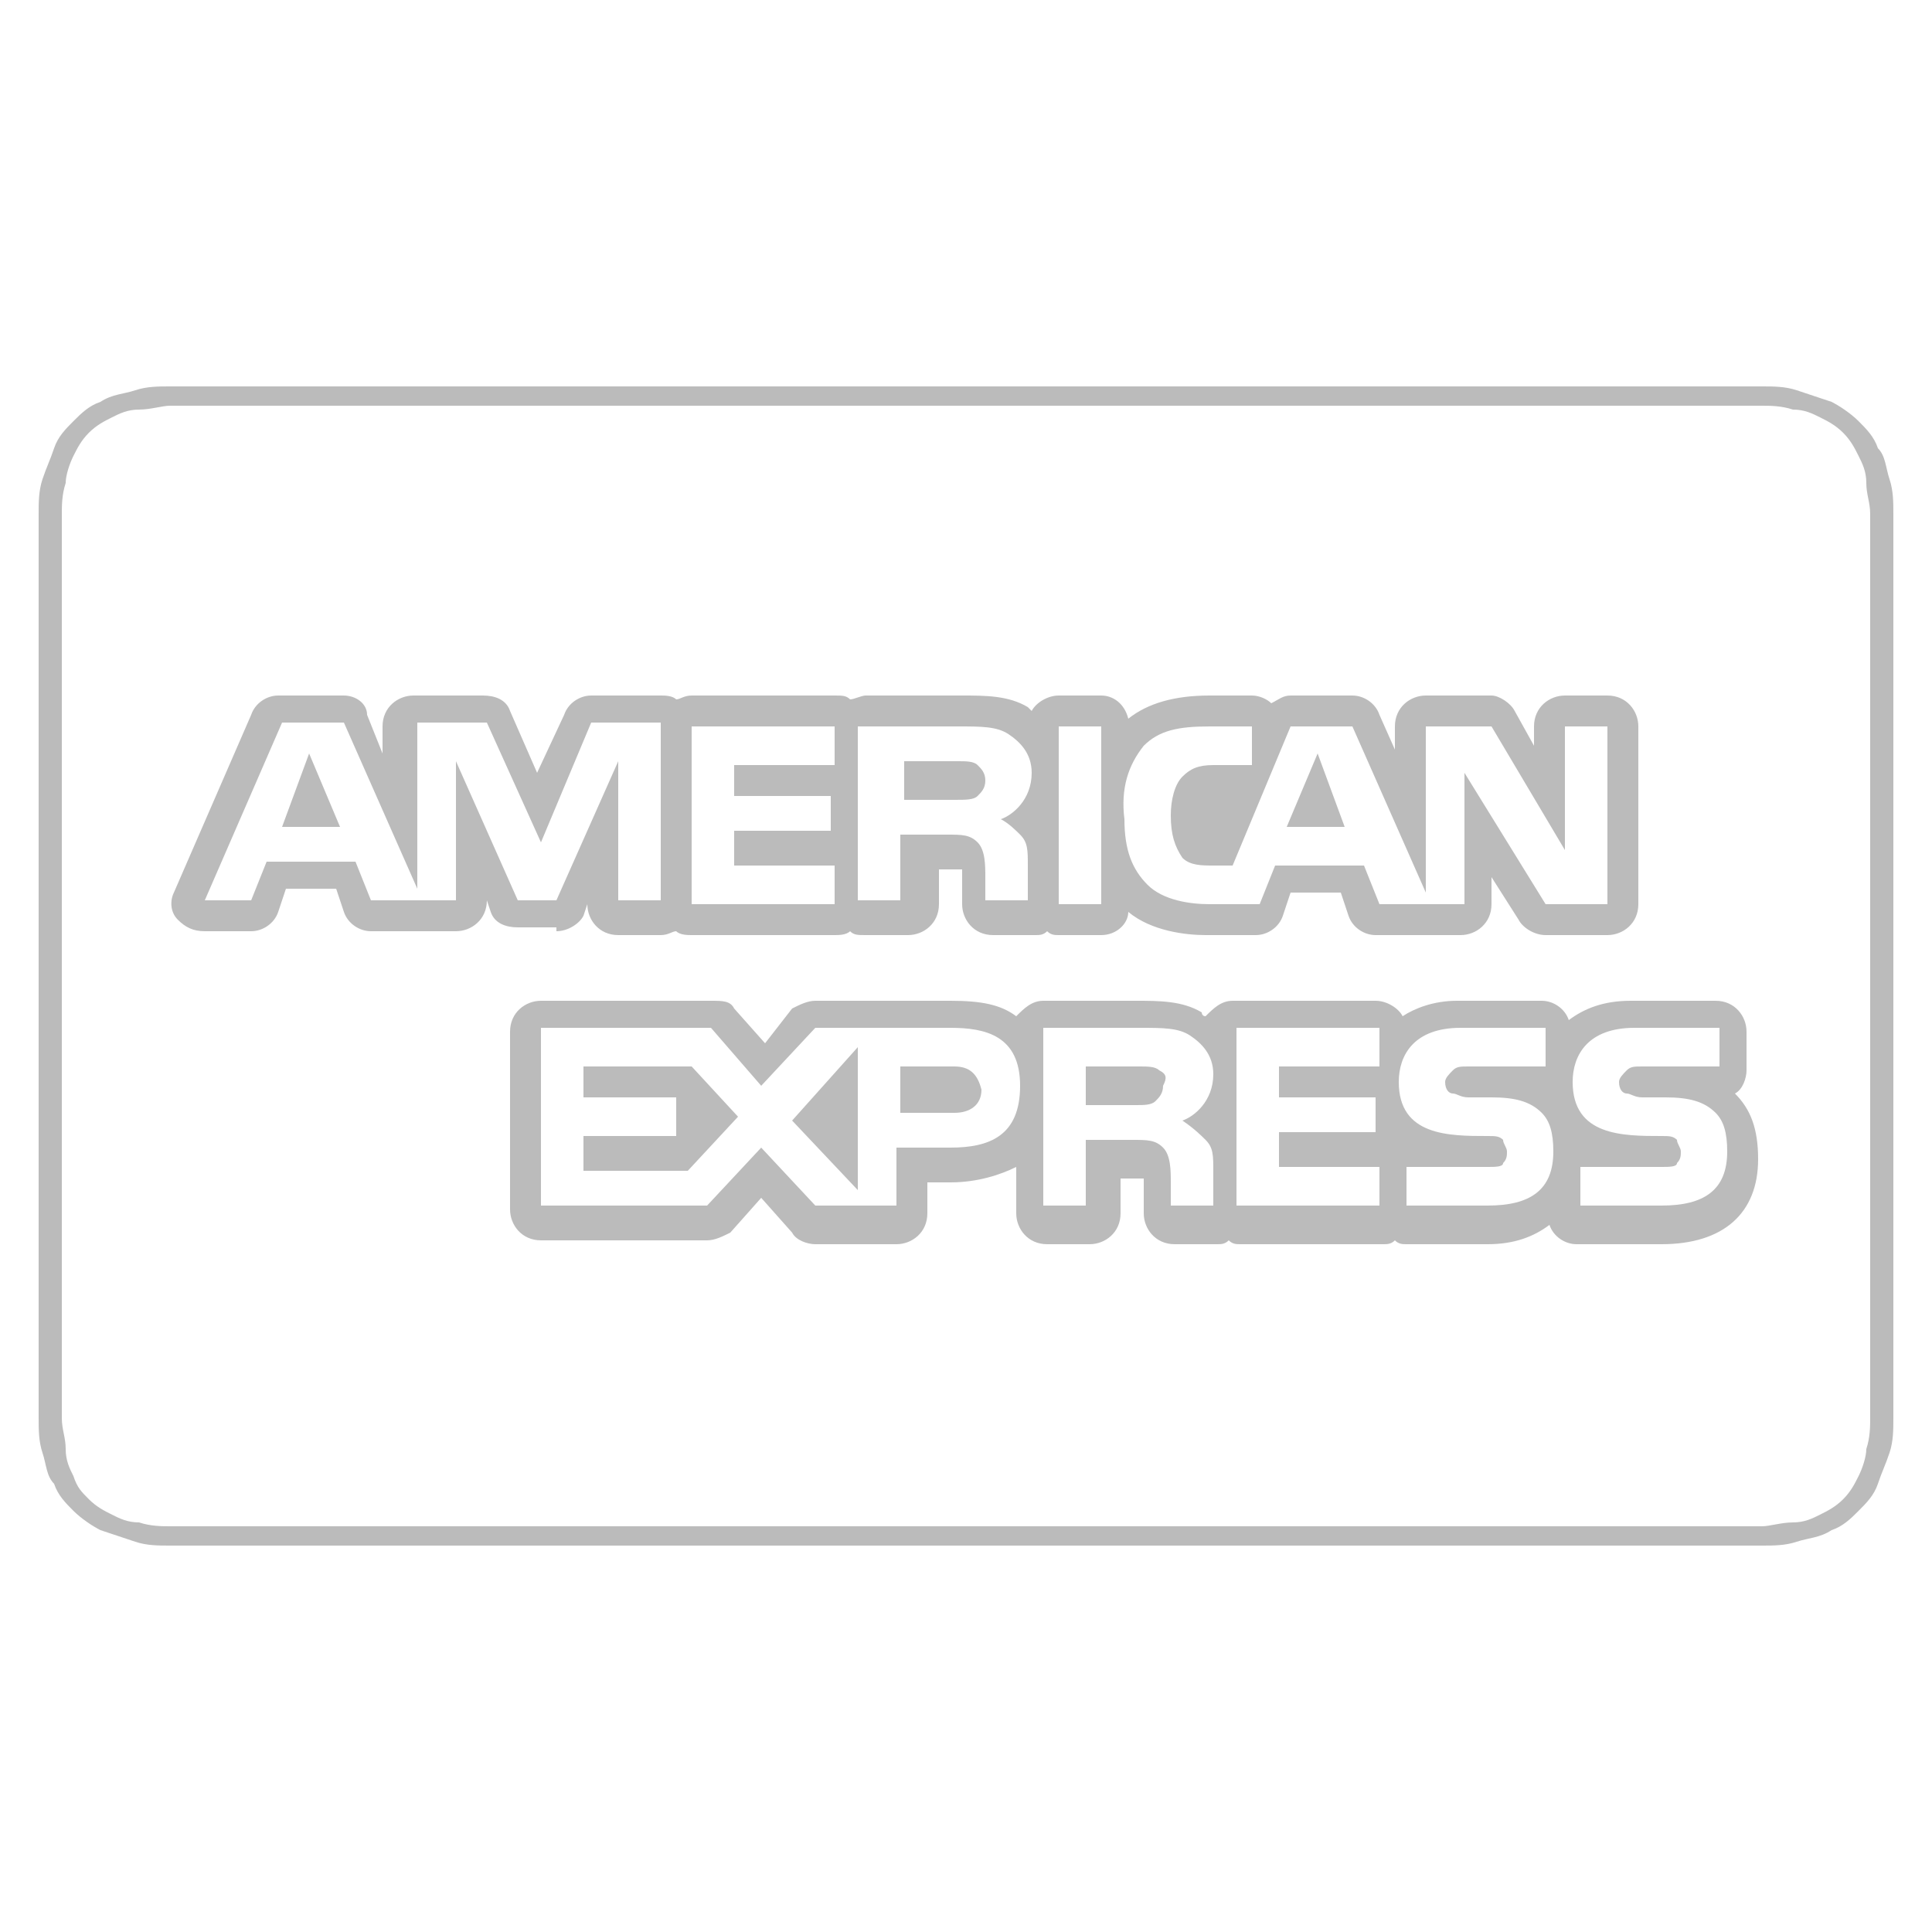
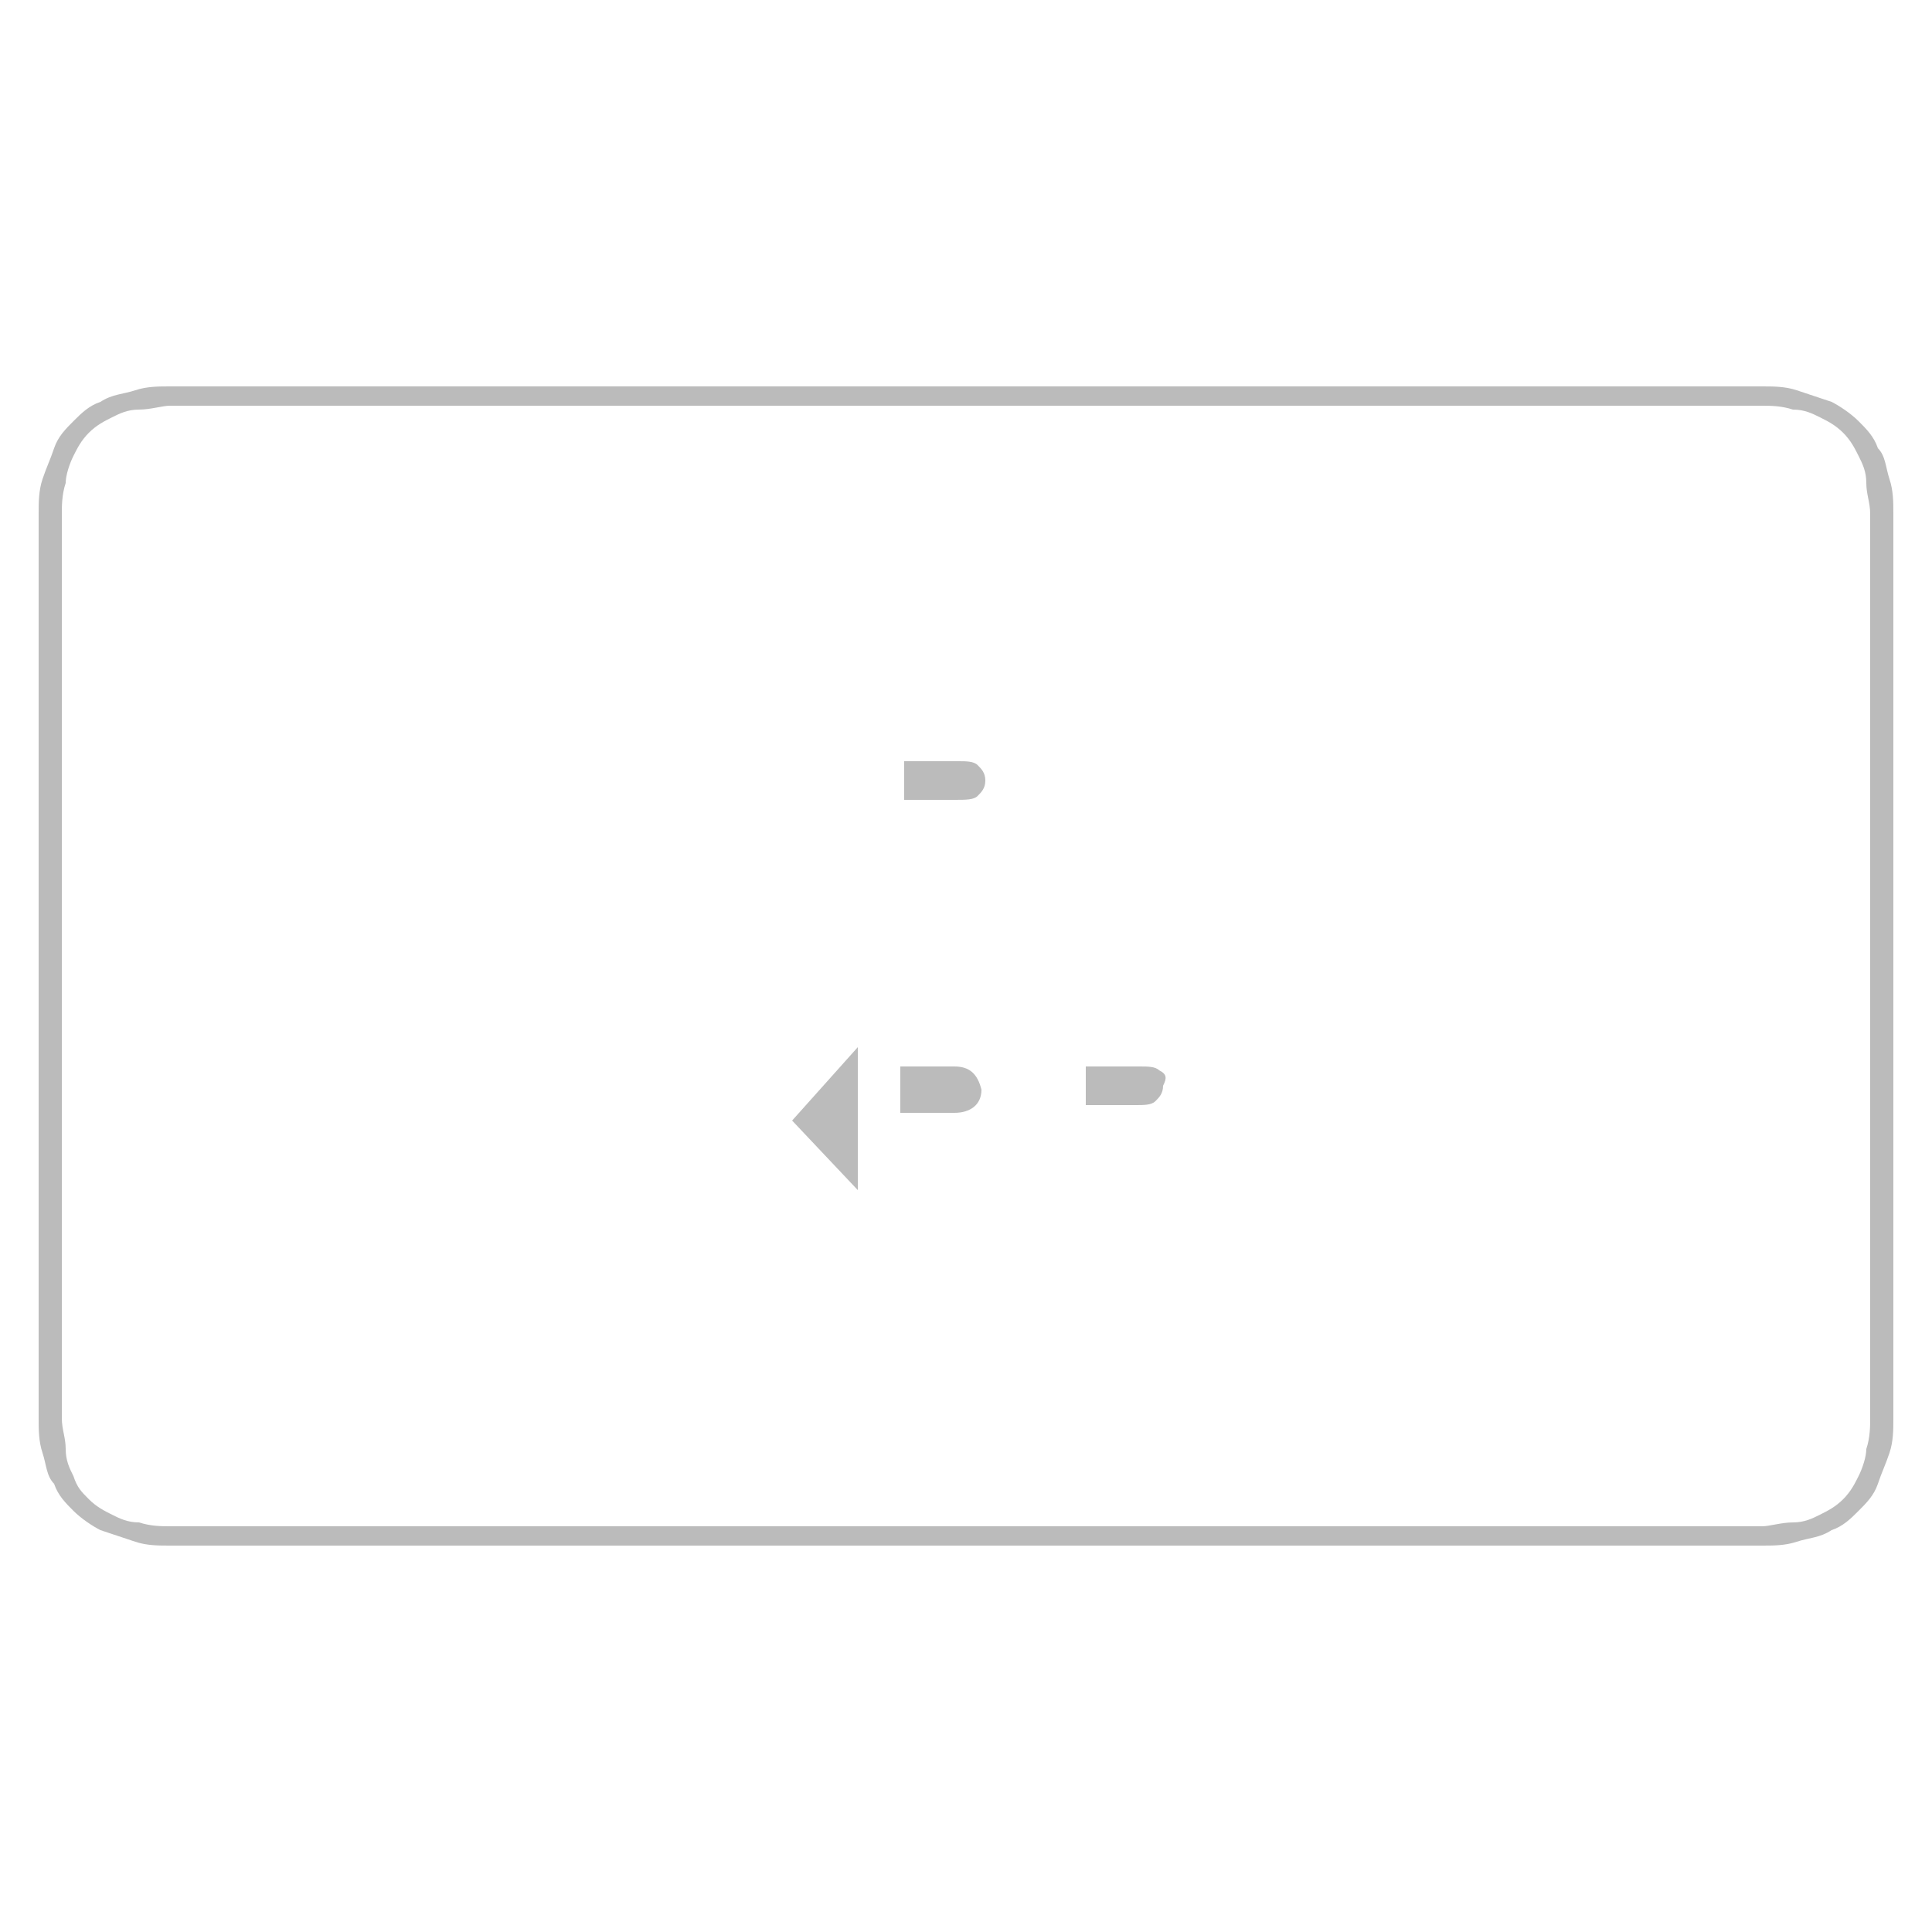
<svg xmlns="http://www.w3.org/2000/svg" version="1.1" id="Layer_1" x="0px" y="0px" viewBox="0 0 50 50" style="enable-background:new 0 0 50 50;" xml:space="preserve">
  <style type="text/css">
	.st0{fill:#BBBBBB;}
	.st1{fill:#FFFFFF;}
</style>
  <g>
-     <path class="st0" d="M44.9,28.3c0.2-0.1,0.3-0.4,0.3-0.6v-1c0-0.4-0.3-0.8-0.8-0.8h-2.2c-0.7,0-1.2,0.2-1.6,0.5   c-0.1-0.3-0.4-0.5-0.7-0.5h-2.2c-0.6,0-1.1,0.2-1.4,0.4c-0.1-0.2-0.4-0.4-0.7-0.4h-3.7c-0.3,0-0.5,0.2-0.7,0.4   c-0.1,0-0.1-0.1-0.1-0.1c-0.5-0.3-1.1-0.3-1.7-0.3H27c-0.3,0-0.5,0.2-0.7,0.4c-0.4-0.3-0.9-0.4-1.7-0.4h-3.5   c-0.2,0-0.4,0.1-0.6,0.2L19.8,27L19,26.1c-0.1-0.2-0.3-0.2-0.6-0.2H14c-0.4,0-0.8,0.3-0.8,0.8v4.6c0,0.4,0.3,0.8,0.8,0.8h4.3   c0.2,0,0.4-0.1,0.6-0.2l0.8-0.9l0.8,0.9c0.1,0.2,0.4,0.3,0.6,0.3h2.1c0.4,0,0.8-0.3,0.8-0.8v-0.8h0.6c0.7,0,1.3-0.2,1.7-0.4v1.2   c0,0.4,0.3,0.8,0.8,0.8h1.1c0.4,0,0.8-0.3,0.8-0.8v-0.9h0.4c0.1,0,0.2,0,0.2,0c0,0.1,0,0.2,0,0.2v0.7c0,0.4,0.3,0.8,0.8,0.8h1.1   c0.1,0,0.2,0,0.3-0.1c0.1,0.1,0.2,0.1,0.3,0.1h3.7c0.1,0,0.2,0,0.3-0.1c0.1,0.1,0.2,0.1,0.3,0.1h2.1c0.7,0,1.2-0.2,1.6-0.5   c0.1,0.3,0.4,0.5,0.7,0.5H43c1.6,0,2.5-0.8,2.5-2.2C45.5,29.2,45.3,28.7,44.9,28.3C44.9,28.3,44.9,28.3,44.9,28.3z M24.6,29.7h-1.4   v1.5h-2.1l-1.4-1.5l-1.4,1.5H14v-4.6h4.4l1.3,1.5l1.4-1.5h3.5c0.9,0,1.8,0.2,1.8,1.5S25.6,29.7,24.6,29.7z M31.2,29.5   c0.2,0.2,0.2,0.4,0.2,0.8v0.9h-1.1v-0.6c0-0.3,0-0.7-0.2-0.9c-0.2-0.2-0.4-0.2-0.8-0.2h-1.2v1.7H27v-4.6h2.5c0.6,0,1,0,1.3,0.2   c0.3,0.2,0.6,0.5,0.6,1c0,0.7-0.5,1.1-0.8,1.2C30.9,29.2,31.1,29.4,31.2,29.5z M35.7,27.6h-2.6v0.8h2.5v0.9h-2.5v0.9l2.6,0v1h-3.7   v-4.6h3.7V27.6z M38.5,31.2h-2.1v-1h2.1c0.2,0,0.4,0,0.4-0.1c0.1-0.1,0.1-0.2,0.1-0.3c0-0.1-0.1-0.2-0.1-0.3   c-0.1-0.1-0.2-0.1-0.4-0.1c-1,0-2.3,0-2.3-1.4c0-0.7,0.4-1.4,1.6-1.4H40v1h-2c-0.2,0-0.3,0-0.4,0.1c-0.1,0.1-0.2,0.2-0.2,0.3   c0,0.2,0.1,0.3,0.2,0.3c0.1,0,0.2,0.1,0.4,0.1l0.6,0c0.6,0,1,0.1,1.3,0.4c0.2,0.2,0.3,0.5,0.3,1C40.2,30.8,39.6,31.2,38.5,31.2z    M43,31.2h-2.1v-1H43c0.2,0,0.4,0,0.4-0.1c0.1-0.1,0.1-0.2,0.1-0.3c0-0.1-0.1-0.2-0.1-0.3c-0.1-0.1-0.2-0.1-0.4-0.1   c-1,0-2.3,0-2.3-1.4c0-0.7,0.4-1.4,1.6-1.4h2.2v1h-2c-0.2,0-0.3,0-0.4,0.1c-0.1,0.1-0.2,0.2-0.2,0.3c0,0.2,0.1,0.3,0.2,0.3   c0.1,0,0.2,0.1,0.4,0.1l0.6,0c0.6,0,1,0.1,1.3,0.4c0.2,0.2,0.3,0.5,0.3,1C44.7,30.8,44.1,31.2,43,31.2z" />
-     <path class="st0" d="M14.4,24.1c0.3,0,0.6-0.2,0.7-0.4l0.1-0.3v0c0,0.4,0.3,0.8,0.8,0.8h1.1c0.2,0,0.3-0.1,0.4-0.1   c0.1,0.1,0.3,0.1,0.4,0.1h3.7c0.1,0,0.3,0,0.4-0.1c0.1,0.1,0.2,0.1,0.4,0.1h1.1c0.4,0,0.8-0.3,0.8-0.8v-0.9h0.4c0.1,0,0.2,0,0.2,0   c0,0.1,0,0.2,0,0.2v0.1l0,0.6c0,0.4,0.3,0.8,0.8,0.8h1.1c0.1,0,0.2,0,0.3-0.1c0.1,0.1,0.2,0.1,0.3,0.1h1.1c0.4,0,0.7-0.3,0.7-0.6   c0.6,0.5,1.5,0.6,2,0.6h1.3c0.3,0,0.6-0.2,0.7-0.5l0.2-0.6h1.3l0.2,0.6c0.1,0.3,0.4,0.5,0.7,0.5h2.2c0.4,0,0.8-0.3,0.8-0.8v-0.7   l0.7,1.1c0.1,0.2,0.4,0.4,0.7,0.4h1.6c0.4,0,0.8-0.3,0.8-0.8v-4.6c0-0.4-0.3-0.8-0.8-0.8h-1.1c-0.4,0-0.8,0.3-0.8,0.8v0.5l-0.5-0.9   c-0.1-0.2-0.4-0.4-0.6-0.4h-1.7c-0.4,0-0.8,0.3-0.8,0.8v0.6l-0.4-0.9c-0.1-0.3-0.4-0.5-0.7-0.5h-1.6c-0.2,0-0.3,0.1-0.5,0.2   c-0.1-0.1-0.3-0.2-0.5-0.2h-1.1c-0.9,0-1.6,0.2-2.1,0.6c-0.1-0.4-0.4-0.6-0.7-0.6h-1.1c-0.3,0-0.6,0.2-0.7,0.4c0,0-0.1-0.1-0.1-0.1   C26.1,18,25.5,18,24.9,18h-2.5c-0.1,0-0.3,0.1-0.4,0.1c-0.1-0.1-0.2-0.1-0.4-0.1h-3.7c-0.2,0-0.3,0.1-0.4,0.1   c-0.1-0.1-0.3-0.1-0.4-0.1h-1.8c-0.3,0-0.6,0.2-0.7,0.5L13.9,20l-0.7-1.6c-0.1-0.3-0.4-0.4-0.7-0.4h-1.8c-0.4,0-0.8,0.3-0.8,0.8   v0.7l-0.4-1C9.5,18.2,9.2,18,8.9,18H7.2c-0.3,0-0.6,0.2-0.7,0.5l-2,4.6c-0.1,0.2-0.1,0.5,0.1,0.7C4.8,24,5,24.1,5.3,24.1h1.2   c0.3,0,0.6-0.2,0.7-0.5l0.2-0.6h1.3l0.2,0.6c0.1,0.3,0.4,0.5,0.7,0.5h2.2c0.4,0,0.8-0.3,0.8-0.8v0l0.1,0.3c0.1,0.3,0.4,0.4,0.7,0.4   H14.4z M29.6,19.3c0.4-0.4,0.9-0.5,1.7-0.5h1.1v1h-1c-0.4,0-0.6,0.1-0.8,0.3c-0.2,0.2-0.3,0.6-0.3,1c0,0.5,0.1,0.8,0.3,1.1   c0.2,0.2,0.5,0.2,0.8,0.2h0.5l1.5-3.6h1.6l1.9,4.3v-4.3h1.7l1.9,3.2v-3.2h1.1v4.6h-1.6l-2.1-3.4v3.4h-2.2l-0.4-1h-2.3l-0.4,1h-1.3   c-0.5,0-1.2-0.1-1.6-0.5c-0.4-0.4-0.6-0.9-0.6-1.7C29,20.4,29.2,19.8,29.6,19.3z M27.4,18.8h1.1v4.6h-1.1V18.8z M22.3,18.8h2.5   c0.6,0,1,0,1.3,0.2c0.3,0.2,0.6,0.5,0.6,1c0,0.7-0.5,1.1-0.8,1.2c0.2,0.1,0.4,0.3,0.5,0.4c0.2,0.2,0.2,0.4,0.2,0.8v0.9h-1.1l0-0.6   c0-0.3,0-0.7-0.2-0.9c-0.2-0.2-0.4-0.2-0.8-0.2h-1.2v1.7h-1.1V18.8z M17.9,18.8h3.7v1H19v0.8h2.5v0.9H19v0.9h2.6v1h-3.7V18.8z    M11.8,19.7v3.6H9.6l-0.4-1H6.9l-0.4,1H5.3l2-4.6h1.6l1.9,4.3v-4.3h1.8l1.4,3.1l1.3-3.1h1.8v4.6H16l0-3.6l-1.6,3.6h-1L11.8,19.7z" />
-     <polygon class="st0" points="7.3,21.4 8.8,21.4 8,19.5  " />
-     <polygon class="st0" points="15.1,27.6 15.1,28.4 17.5,28.4 17.5,29.4 15.1,29.4 15.1,30.3 17.8,30.3 19.1,28.9 17.9,27.6  " />
    <polygon class="st0" points="22.2,30.8 22.2,27.1 20.5,29  " />
    <path class="st0" d="M24.7,27.6h-1.4v1.2h1.4c0.4,0,0.7-0.2,0.7-0.6C25.3,27.8,25.1,27.6,24.7,27.6z" />
    <path class="st0" d="M25.3,20.6c0.1-0.1,0.2-0.2,0.2-0.4c0-0.2-0.1-0.3-0.2-0.4c-0.1-0.1-0.3-0.1-0.5-0.1h-1.4v1h1.3   C25,20.7,25.2,20.7,25.3,20.6z" />
-     <polygon class="st0" points="34.1,19.5 33.3,21.4 34.8,21.4  " />
    <path class="st0" d="M30,27.7c-0.1-0.1-0.3-0.1-0.5-0.1h-1.4v1h1.3c0.2,0,0.4,0,0.5-0.1c0.1-0.1,0.2-0.2,0.2-0.4   C30.2,27.9,30.2,27.8,30,27.7z" />
    <path class="st0" d="M49,13.7c0-0.1,0-0.3,0-0.4c0-0.3,0-0.6-0.1-0.9c-0.1-0.3-0.1-0.6-0.3-0.8c-0.1-0.3-0.3-0.5-0.5-0.7   c-0.2-0.2-0.5-0.4-0.7-0.5c-0.3-0.1-0.6-0.2-0.9-0.3C46.2,10,45.9,10,45.6,10c-0.1,0-0.3,0-0.4,0c-0.2,0-0.3,0-0.5,0H5.3   c-0.2,0-0.3,0-0.5,0c-0.1,0-0.3,0-0.4,0c-0.3,0-0.6,0-0.9,0.1c-0.3,0.1-0.6,0.1-0.9,0.3c-0.3,0.1-0.5,0.3-0.7,0.5   c-0.2,0.2-0.4,0.4-0.5,0.7c-0.1,0.3-0.2,0.5-0.3,0.8C1,12.7,1,13,1,13.3c0,0.1,0,0.3,0,0.4c0,0.2,0,0.3,0,0.5v21.6   c0,0.2,0,0.3,0,0.5c0,0.1,0,0.3,0,0.4c0,0.3,0,0.6,0.1,0.9c0.1,0.3,0.1,0.6,0.3,0.8c0.1,0.3,0.3,0.5,0.5,0.7   c0.2,0.2,0.5,0.4,0.7,0.5c0.3,0.1,0.6,0.2,0.9,0.3C3.8,40,4.1,40,4.4,40c0.1,0,0.3,0,0.4,0c0.2,0,0.3,0,0.5,0h39.4   c0.2,0,0.3,0,0.5,0c0.1,0,0.3,0,0.4,0c0.3,0,0.6,0,0.9-0.1c0.3-0.1,0.6-0.1,0.9-0.3c0.3-0.1,0.5-0.3,0.7-0.5   c0.2-0.2,0.4-0.4,0.5-0.7c0.1-0.3,0.2-0.5,0.3-0.8C49,37.3,49,37,49,36.7c0-0.1,0-0.3,0-0.4c0-0.2,0-0.3,0-0.5V14.2   C49,14,49,13.9,49,13.7z M48.4,35.8c0,0.2,0,0.3,0,0.5c0,0.1,0,0.3,0,0.4c0,0.2,0,0.5-0.1,0.8c0,0.2-0.1,0.5-0.2,0.7   c-0.1,0.2-0.2,0.4-0.4,0.6c-0.2,0.2-0.4,0.3-0.6,0.4c-0.2,0.1-0.4,0.2-0.7,0.2c-0.3,0-0.6,0.1-0.8,0.1c-0.1,0-0.3,0-0.4,0   c-0.2,0-0.3,0-0.5,0H5.3h0c-0.2,0-0.3,0-0.5,0c-0.1,0-0.3,0-0.4,0c-0.2,0-0.5,0-0.8-0.1c-0.3,0-0.5-0.1-0.7-0.2   c-0.2-0.1-0.4-0.2-0.6-0.4c-0.2-0.2-0.3-0.3-0.4-0.6c-0.1-0.2-0.2-0.4-0.2-0.7c0-0.3-0.1-0.5-0.1-0.8c0-0.1,0-0.3,0-0.4v-0.4v-0.1   V14.2v-0.1v-0.4c0-0.1,0-0.3,0-0.4c0-0.2,0-0.5,0.1-0.8c0-0.2,0.1-0.5,0.2-0.7c0.1-0.2,0.2-0.4,0.4-0.6c0.2-0.2,0.4-0.3,0.6-0.4   c0.2-0.1,0.4-0.2,0.7-0.2c0.3,0,0.6-0.1,0.8-0.1c0.1,0,0.3,0,0.4,0l0.5,0h39.4l0.5,0c0.1,0,0.3,0,0.4,0c0.2,0,0.5,0,0.8,0.1   c0.3,0,0.5,0.1,0.7,0.2c0.2,0.1,0.4,0.2,0.6,0.4c0.2,0.2,0.3,0.4,0.4,0.6c0.1,0.2,0.2,0.4,0.2,0.7c0,0.3,0.1,0.5,0.1,0.8   c0,0.1,0,0.3,0,0.4c0,0.2,0,0.3,0,0.5V35.8z" />
  </g>
</svg>